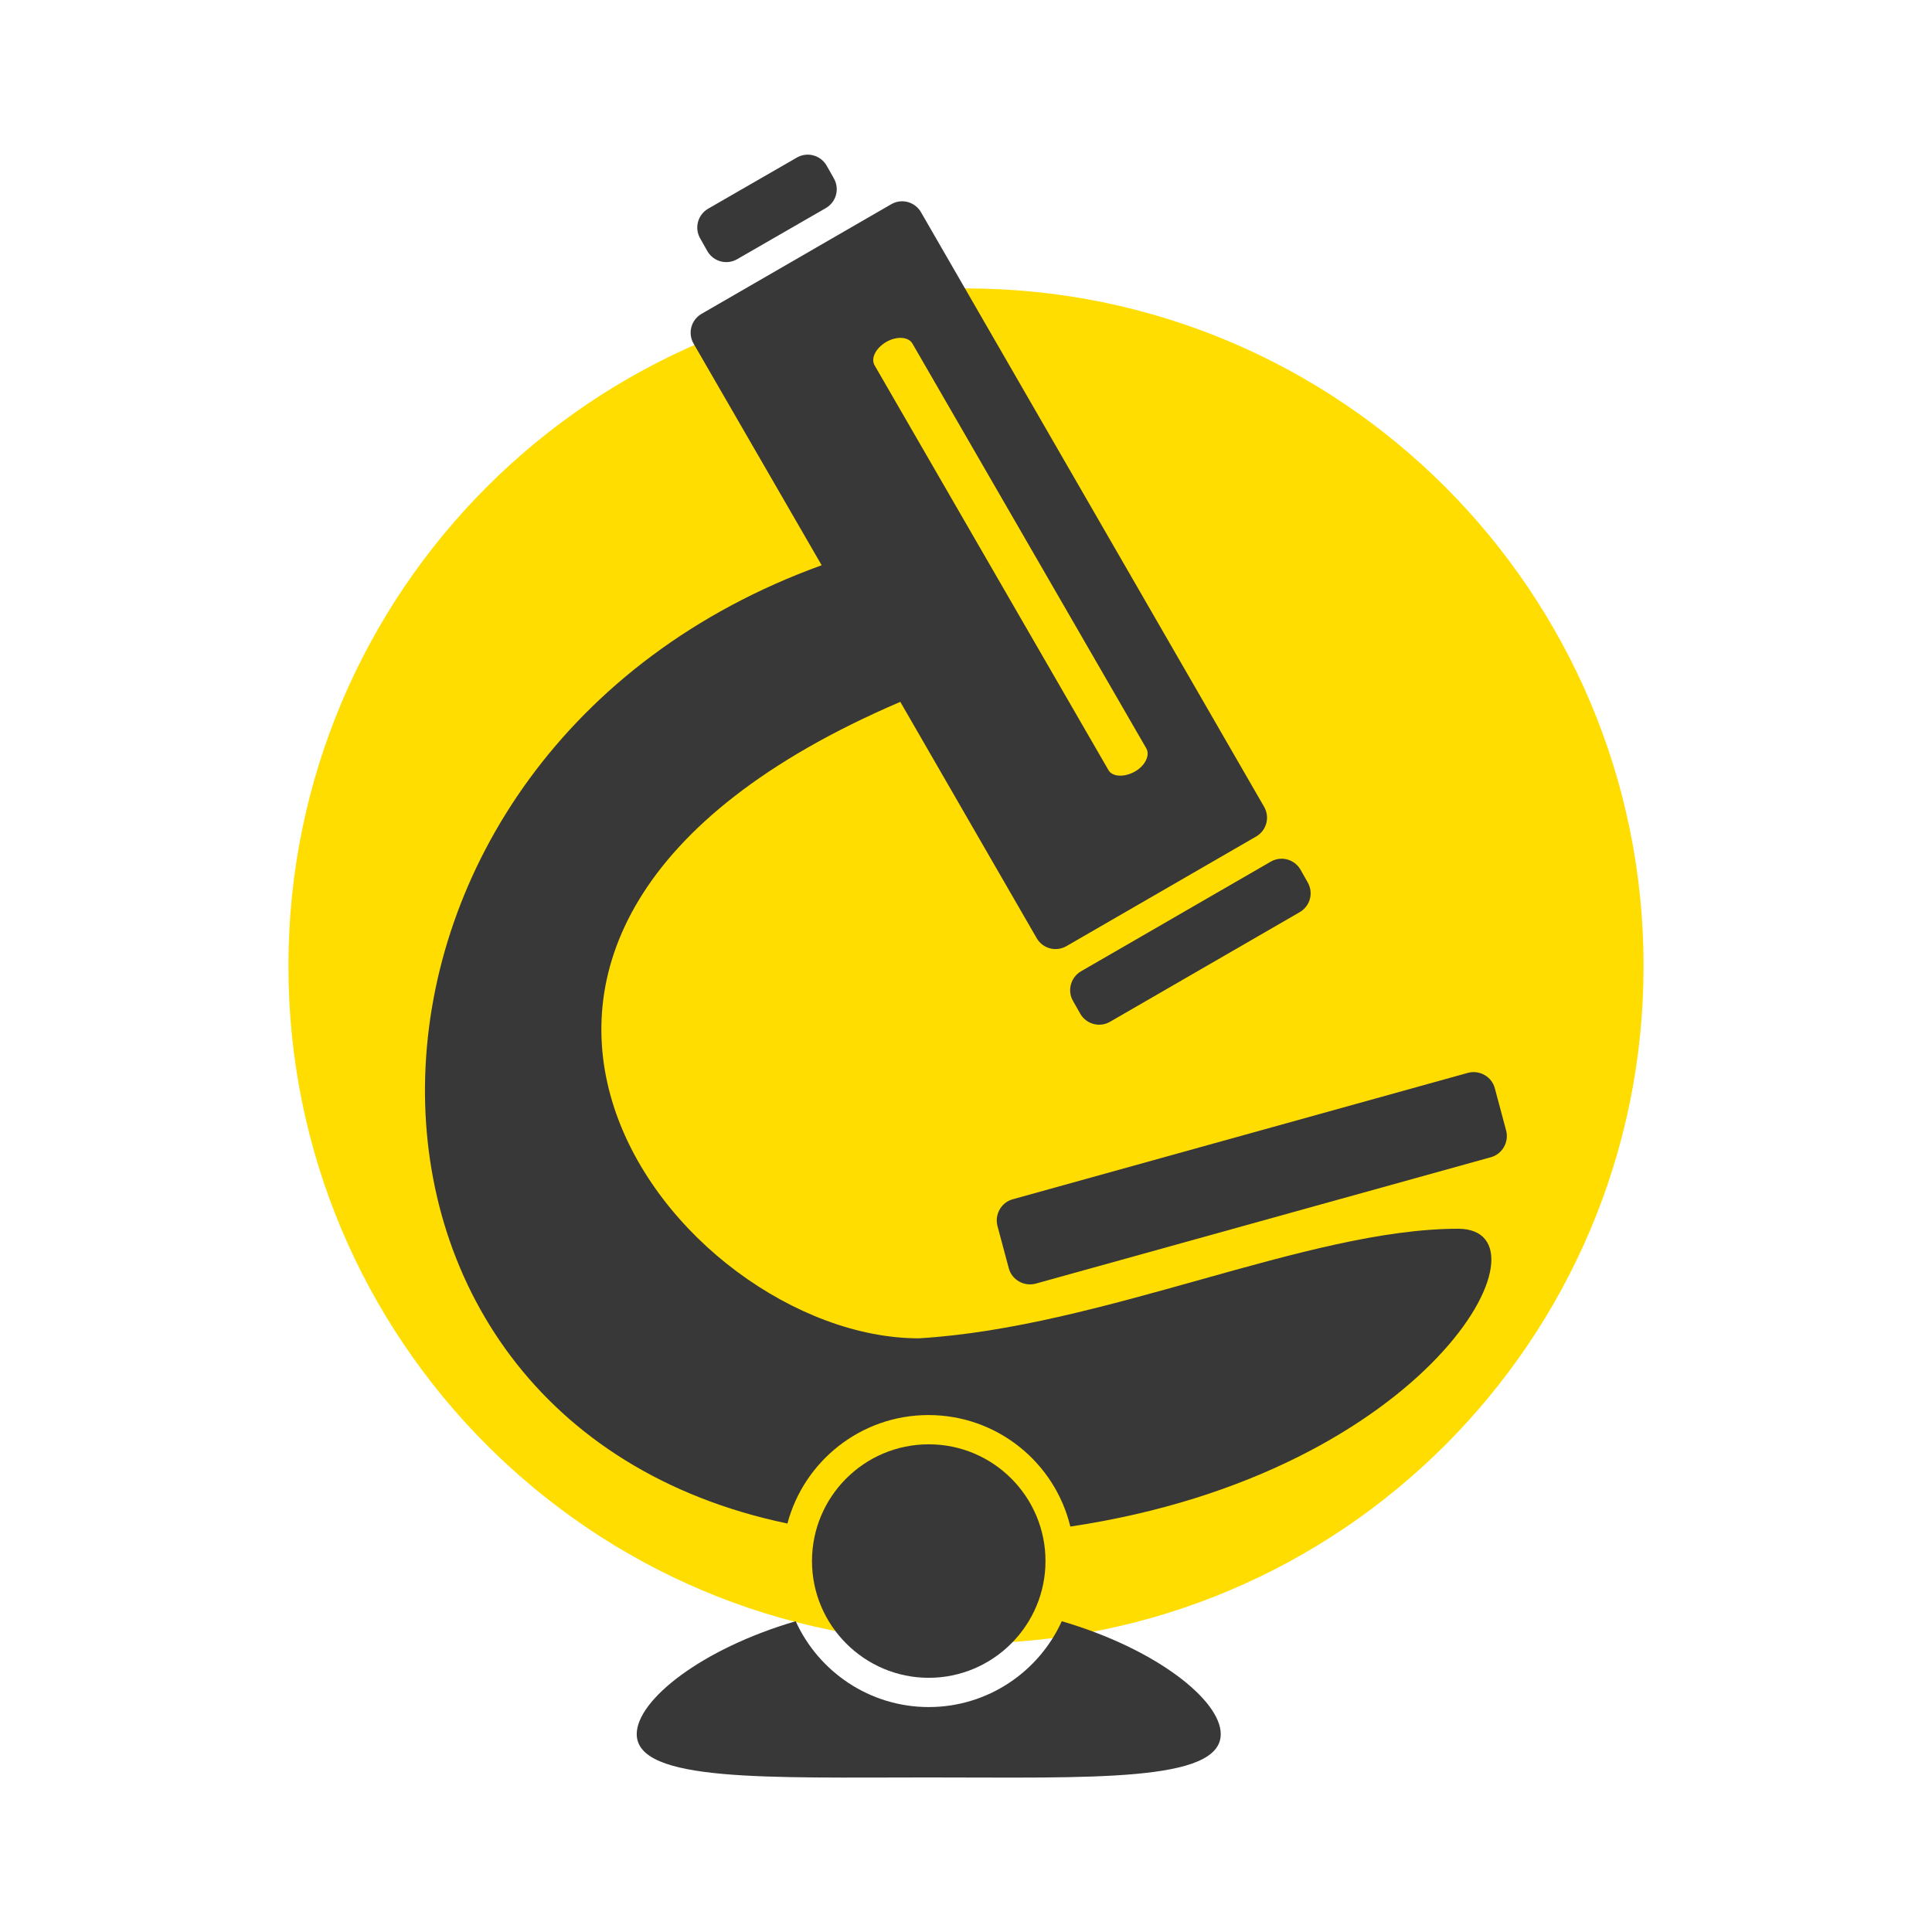
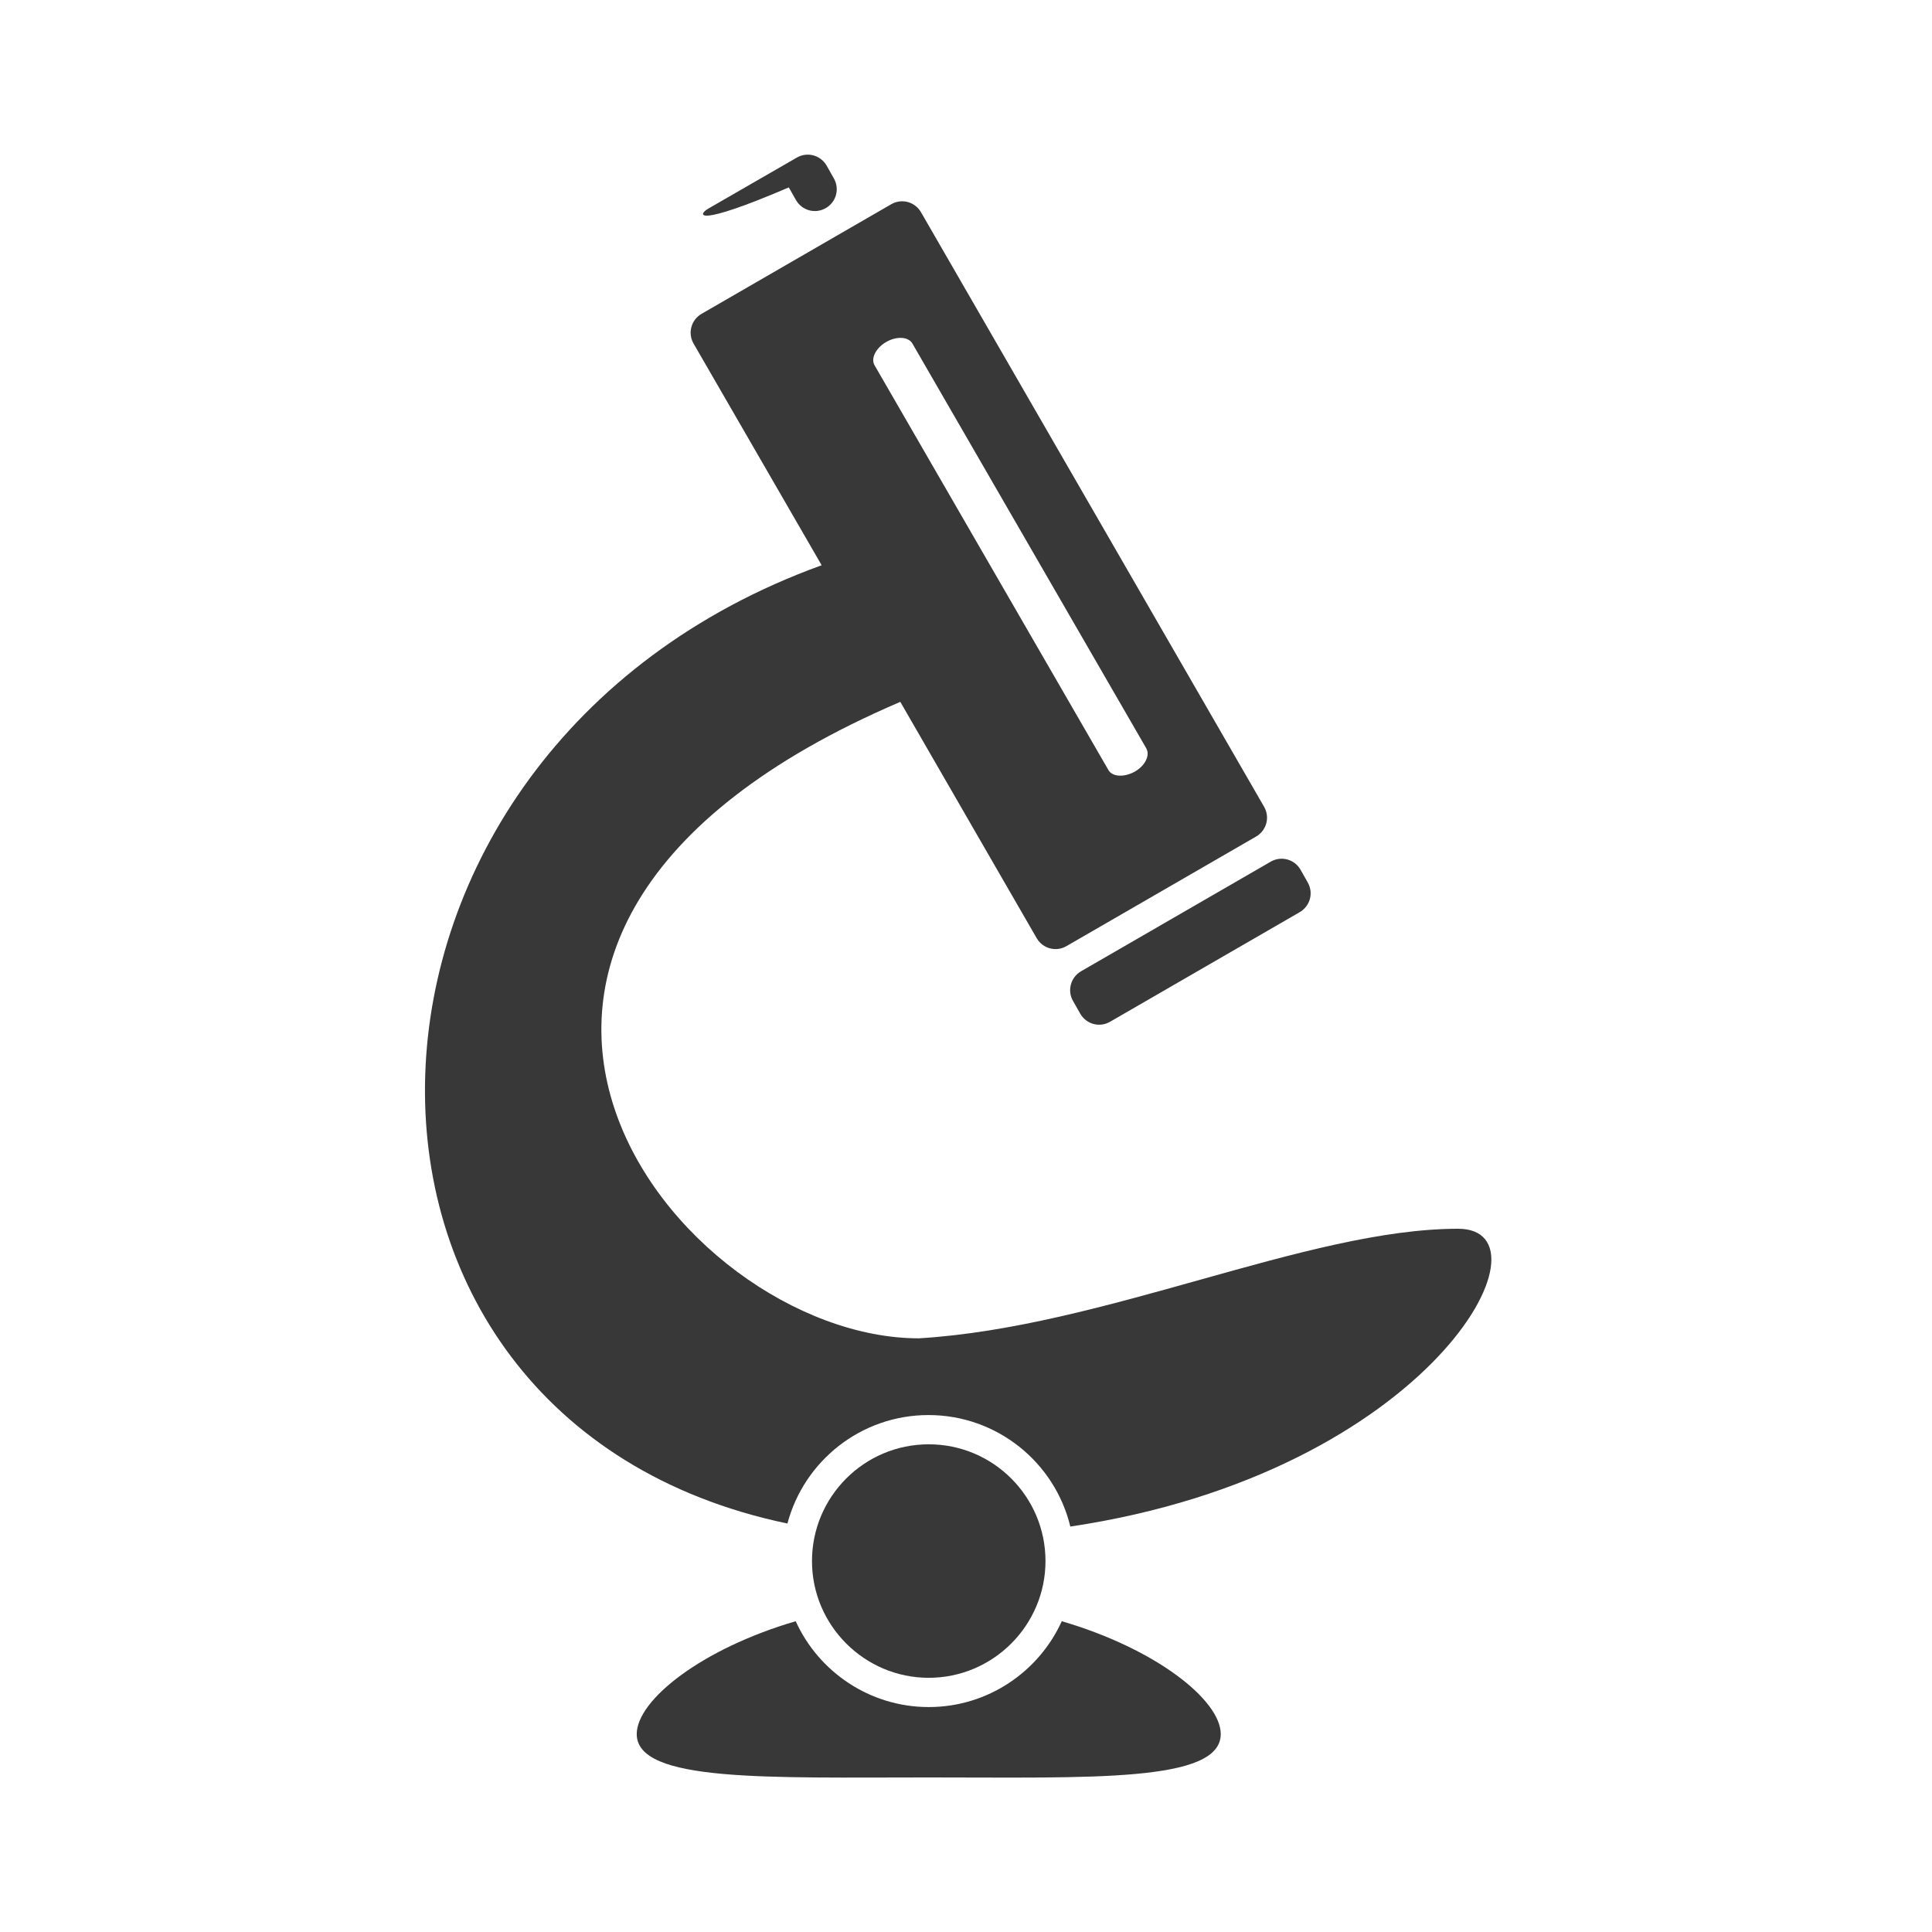
<svg xmlns="http://www.w3.org/2000/svg" version="1.1" id="Layer_1" x="0px" y="0px" viewBox="0 0 700 700" style="enable-background:new 0 0 700 700;" xml:space="preserve">
  <style type="text/css">
	.st0{display:none;fill-rule:evenodd;clip-rule:evenodd;fill:#383838;}
	.st1{fill:#FFDD00;}
	.st2{fill-rule:evenodd;clip-rule:evenodd;fill:#383838;}
</style>
  <path class="st0" d="M942.9,479c-10.9,0-20.5-8.2-26.7-15.1L753.8,270.1c-4.4-6.8-4.2-14.9,0.5-23.9c8.3-15.8,27.7-28.7,43.3-28.7  c5.4,0,9.9,1.6,13.5,4.8L938,369.1l343-407.2c1.8-1.8,4.4-3.8,7.4-3.8c2.5,0,5.1,1.4,6.2,3.5c1.1,2,0.6,4.6-1.4,7.7L970.8,461.8  C964.5,469.8,954.6,479,942.9,479z" />
  <g>
-     <path class="st1" d="M595.5,350c0,135.6-109.9,245.5-245.5,245.5S104.5,485.6,104.5,350S214.4,104.5,350,104.5   S595.5,214.4,595.5,350" />
    <g>
-       <path class="st2" d="M256.6,75.6l32.1-18.5c3.8-2.2,8.6-0.9,10.8,2.9l2.6,4.6c2.2,3.8,0.9,8.6-2.9,10.8l-32.1,18.5    c-3.8,2.2-8.6,0.9-10.8-2.9l-2.6-4.6C251.5,82.6,252.8,77.8,256.6,75.6z" />
+       <path class="st2" d="M256.6,75.6l32.1-18.5c3.8-2.2,8.6-0.9,10.8,2.9l2.6,4.6c2.2,3.8,0.9,8.6-2.9,10.8c-3.8,2.2-8.6,0.9-10.8-2.9l-2.6-4.6C251.5,82.6,252.8,77.8,256.6,75.6z" />
      <path class="st2" d="M391.7,351.9l68.7-39.7c3.8-2.2,8.6-0.9,10.8,2.9l2.6,4.6c2.2,3.8,0.9,8.6-2.9,10.8l-68.7,39.7    c-3.8,2.2-8.6,0.9-10.8-2.9l-2.6-4.6C386.6,359,387.9,354.1,391.7,351.9z" />
-       <path class="st2" d="M367,434.5l164.9-45.8c4.2-1.1,8.6,1.4,9.7,5.6l4.1,15.3c1.1,4.2-1.4,8.6-5.6,9.7l-164.9,45.8    c-4.2,1.1-8.6-1.4-9.7-5.6l-4.1-15.3C360.3,440,362.8,435.6,367,434.5z" />
      <path class="st2" d="M336.5,523.3c23.4,0,42.3,19,42.3,42.3s-19,42.3-42.3,42.3s-42.3-19-42.3-42.3S313.1,523.3,336.5,523.3z" />
      <path class="st2" d="M384.7,587.4c-8.3,18.3-26.8,31.1-48.2,31.1s-39.9-12.8-48.2-31.1c-34.2,10-57.6,28.6-57.6,40.9    c0,17.5,47.4,15.7,105.8,15.7s105.8,1.9,105.8-15.7C442.3,616,418.9,597.4,384.7,587.4z" />
      <path class="st2" d="M528.3,445.2c-54.6,0-128.3,35.7-195.4,39.7c-87.7,0-204.4-146-6.7-230.6l49.4,85.6c2.2,3.8,7,5.1,10.8,2.9    l68.7-39.7c3.8-2.2,5.1-7,2.9-10.8L333.7,76.9c-2.2-3.8-7-5.1-10.8-2.9l-68.7,39.7c-3.8,2.2-5.1,7-2.9,10.8l46.4,80.3    C111.2,272.3,105.3,514.4,285.3,552c6-22.6,26.6-39.3,51.1-39.3c24.9,0,45.8,17.2,51.4,40.4C518.5,533.6,564.8,445.2,528.3,445.2z     M321.1,123.9c3.8-2.2,8.1-1.9,9.5,0.6l84.7,146.6c1.5,2.5-0.4,6.4-4.2,8.5s-8.1,1.9-9.5-0.6l-84.7-146.6    C315.4,129.9,317.3,126.1,321.1,123.9z" />
    </g>
  </g>
</svg>